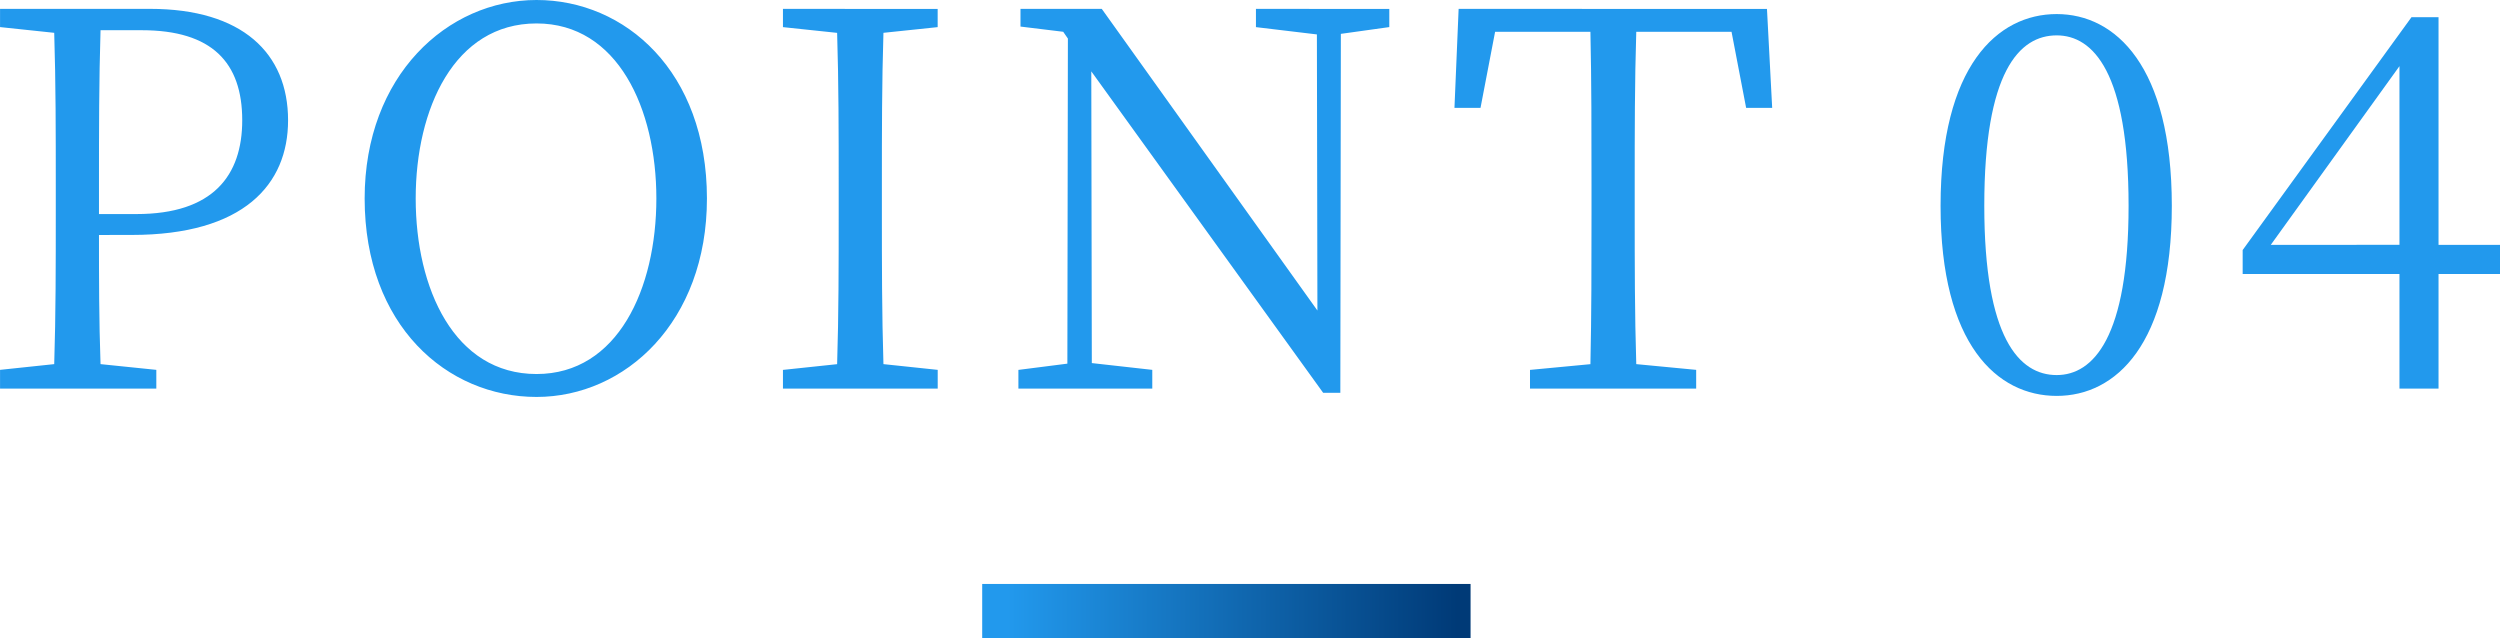
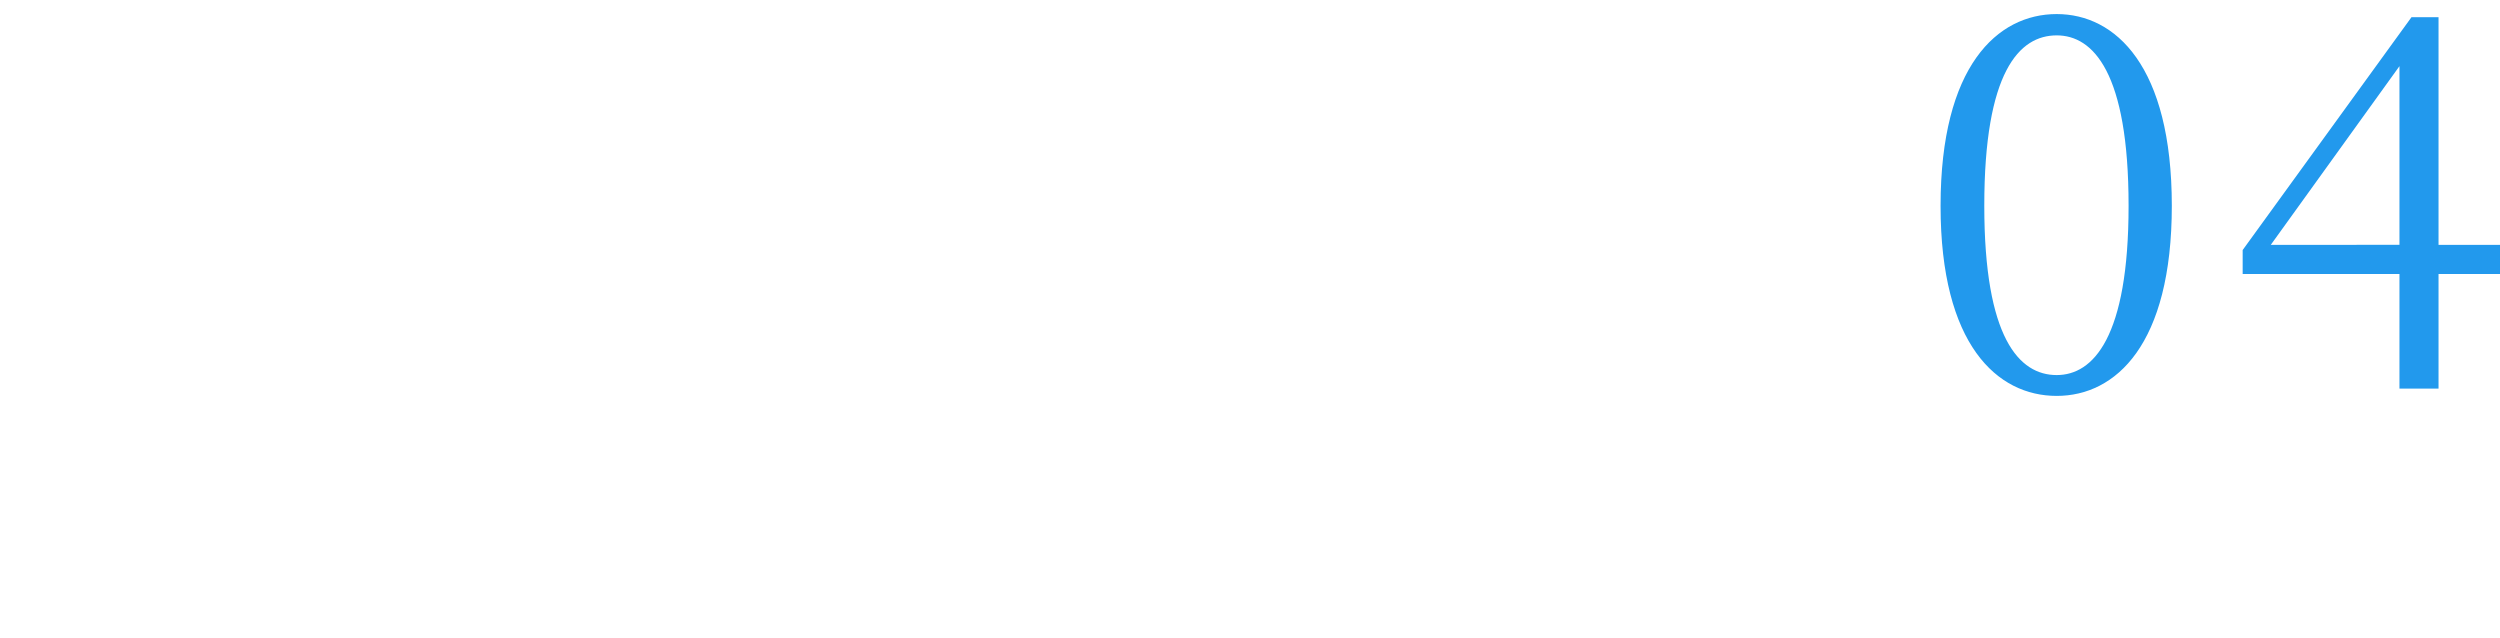
<svg xmlns="http://www.w3.org/2000/svg" width="230.36" height="58.808" viewBox="0 0 230.36 58.808">
  <defs>
    <linearGradient id="linear-gradient" x1="0.052" y1="0.5" x2="0.973" y2="0.5" gradientUnits="objectBoundingBox">
      <stop offset="0" stop-color="#2299ed" />
      <stop offset="1" stop-color="#003a77" />
    </linearGradient>
  </defs>
  <g id="グループ_1764" data-name="グループ 1764" transform="translate(-653.496 -7280.192)">
    <g id="グループ_1686" data-name="グループ 1686" transform="translate(4 872)">
-       <path id="パス_938" data-name="パス 938" d="M15.552-33.024c6.48,0,9.264,2.976,9.264,8.3,0,5.088-2.688,8.64-9.744,8.64H11.616v-2.736c0-4.848,0-9.6.144-14.208ZM14.64-14.16c10.32,0,14.4-4.656,14.4-10.56,0-6.192-4.224-10.272-12.72-10.272H2.5v1.68l4.992.528c.144,4.608.144,9.312.144,13.968v2.64c0,4.7,0,9.36-.144,13.92L2.5-1.728V0H16.9V-1.728L11.76-2.256c-.144-4.032-.144-7.92-.144-11.9ZM40.8-17.52c0-8.256,3.552-16.128,11.136-16.128,7.488,0,11.04,7.872,11.04,16.128,0,8.3-3.552,16.176-11.04,16.176C44.352-1.344,40.8-9.216,40.8-17.52ZM51.936-35.808c-8.208,0-15.84,6.96-15.84,18.288C36.1-5.808,43.68.768,51.936.768c8.16,0,15.7-6.912,15.7-18.288C67.632-29.232,60.1-35.808,51.936-35.808Zm36.96,2.5v-1.68H74.64v1.68l4.992.528c.144,4.608.144,9.312.144,13.968v2.64c0,4.7,0,9.36-.144,13.92l-4.992.528V0H88.9V-1.728L83.9-2.256c-.144-4.608-.144-9.312-.144-13.92v-2.64c0-4.752,0-9.408.144-13.968Zm41.616-1.68H118.224v1.68l5.616.672.048,25.44L104.016-34.992H96.528v1.632l3.936.48.432.624L100.848-2.3l-4.512.576V0h12.336V-1.728L103.1-2.352l-.048-26.88L124.416.384H126l.048-33.072,4.464-.624Zm31.536,2.112,1.344,7.008h2.4l-.48-9.12H136.9l-.384,9.12h2.4l1.344-7.008h8.784c.1,4.608.1,9.36.1,14.064v2.64c0,4.7,0,9.36-.1,13.92l-5.568.528V0h15.312V-1.728l-5.52-.528c-.144-4.608-.144-9.312-.144-13.92v-2.64c0-4.8,0-9.5.144-14.064Z" transform="translate(647 6444)" fill="#2299ed" />
      <path id="パス_939" data-name="パス 939" d="M6.336-16.848c0-12.336,3.216-15.7,6.672-15.7,3.36,0,6.624,3.408,6.624,15.7,0,12.144-3.264,15.6-6.624,15.6C9.552-1.248,6.336-4.656,6.336-16.848Zm6.672-17.664c-5.472,0-10.7,4.8-10.7,17.664C2.3-4.032,7.536.672,13.008.672c5.424,0,10.608-4.7,10.608-17.52C23.616-29.712,18.432-34.512,13.008-34.512ZM32.736-13.248,44.592-29.712v16.464Zm21.12,0H48.192V-34.224H45.7L30.144-12.768v2.208H44.592V0h3.6V-10.56h5.664Z" transform="translate(826 6444)" fill="#2299ed" />
    </g>
-     <rect id="長方形_23233" data-name="長方形 23233" width="45" height="5" transform="translate(744 7334)" fill="url(#linear-gradient)" />
  </g>
</svg>